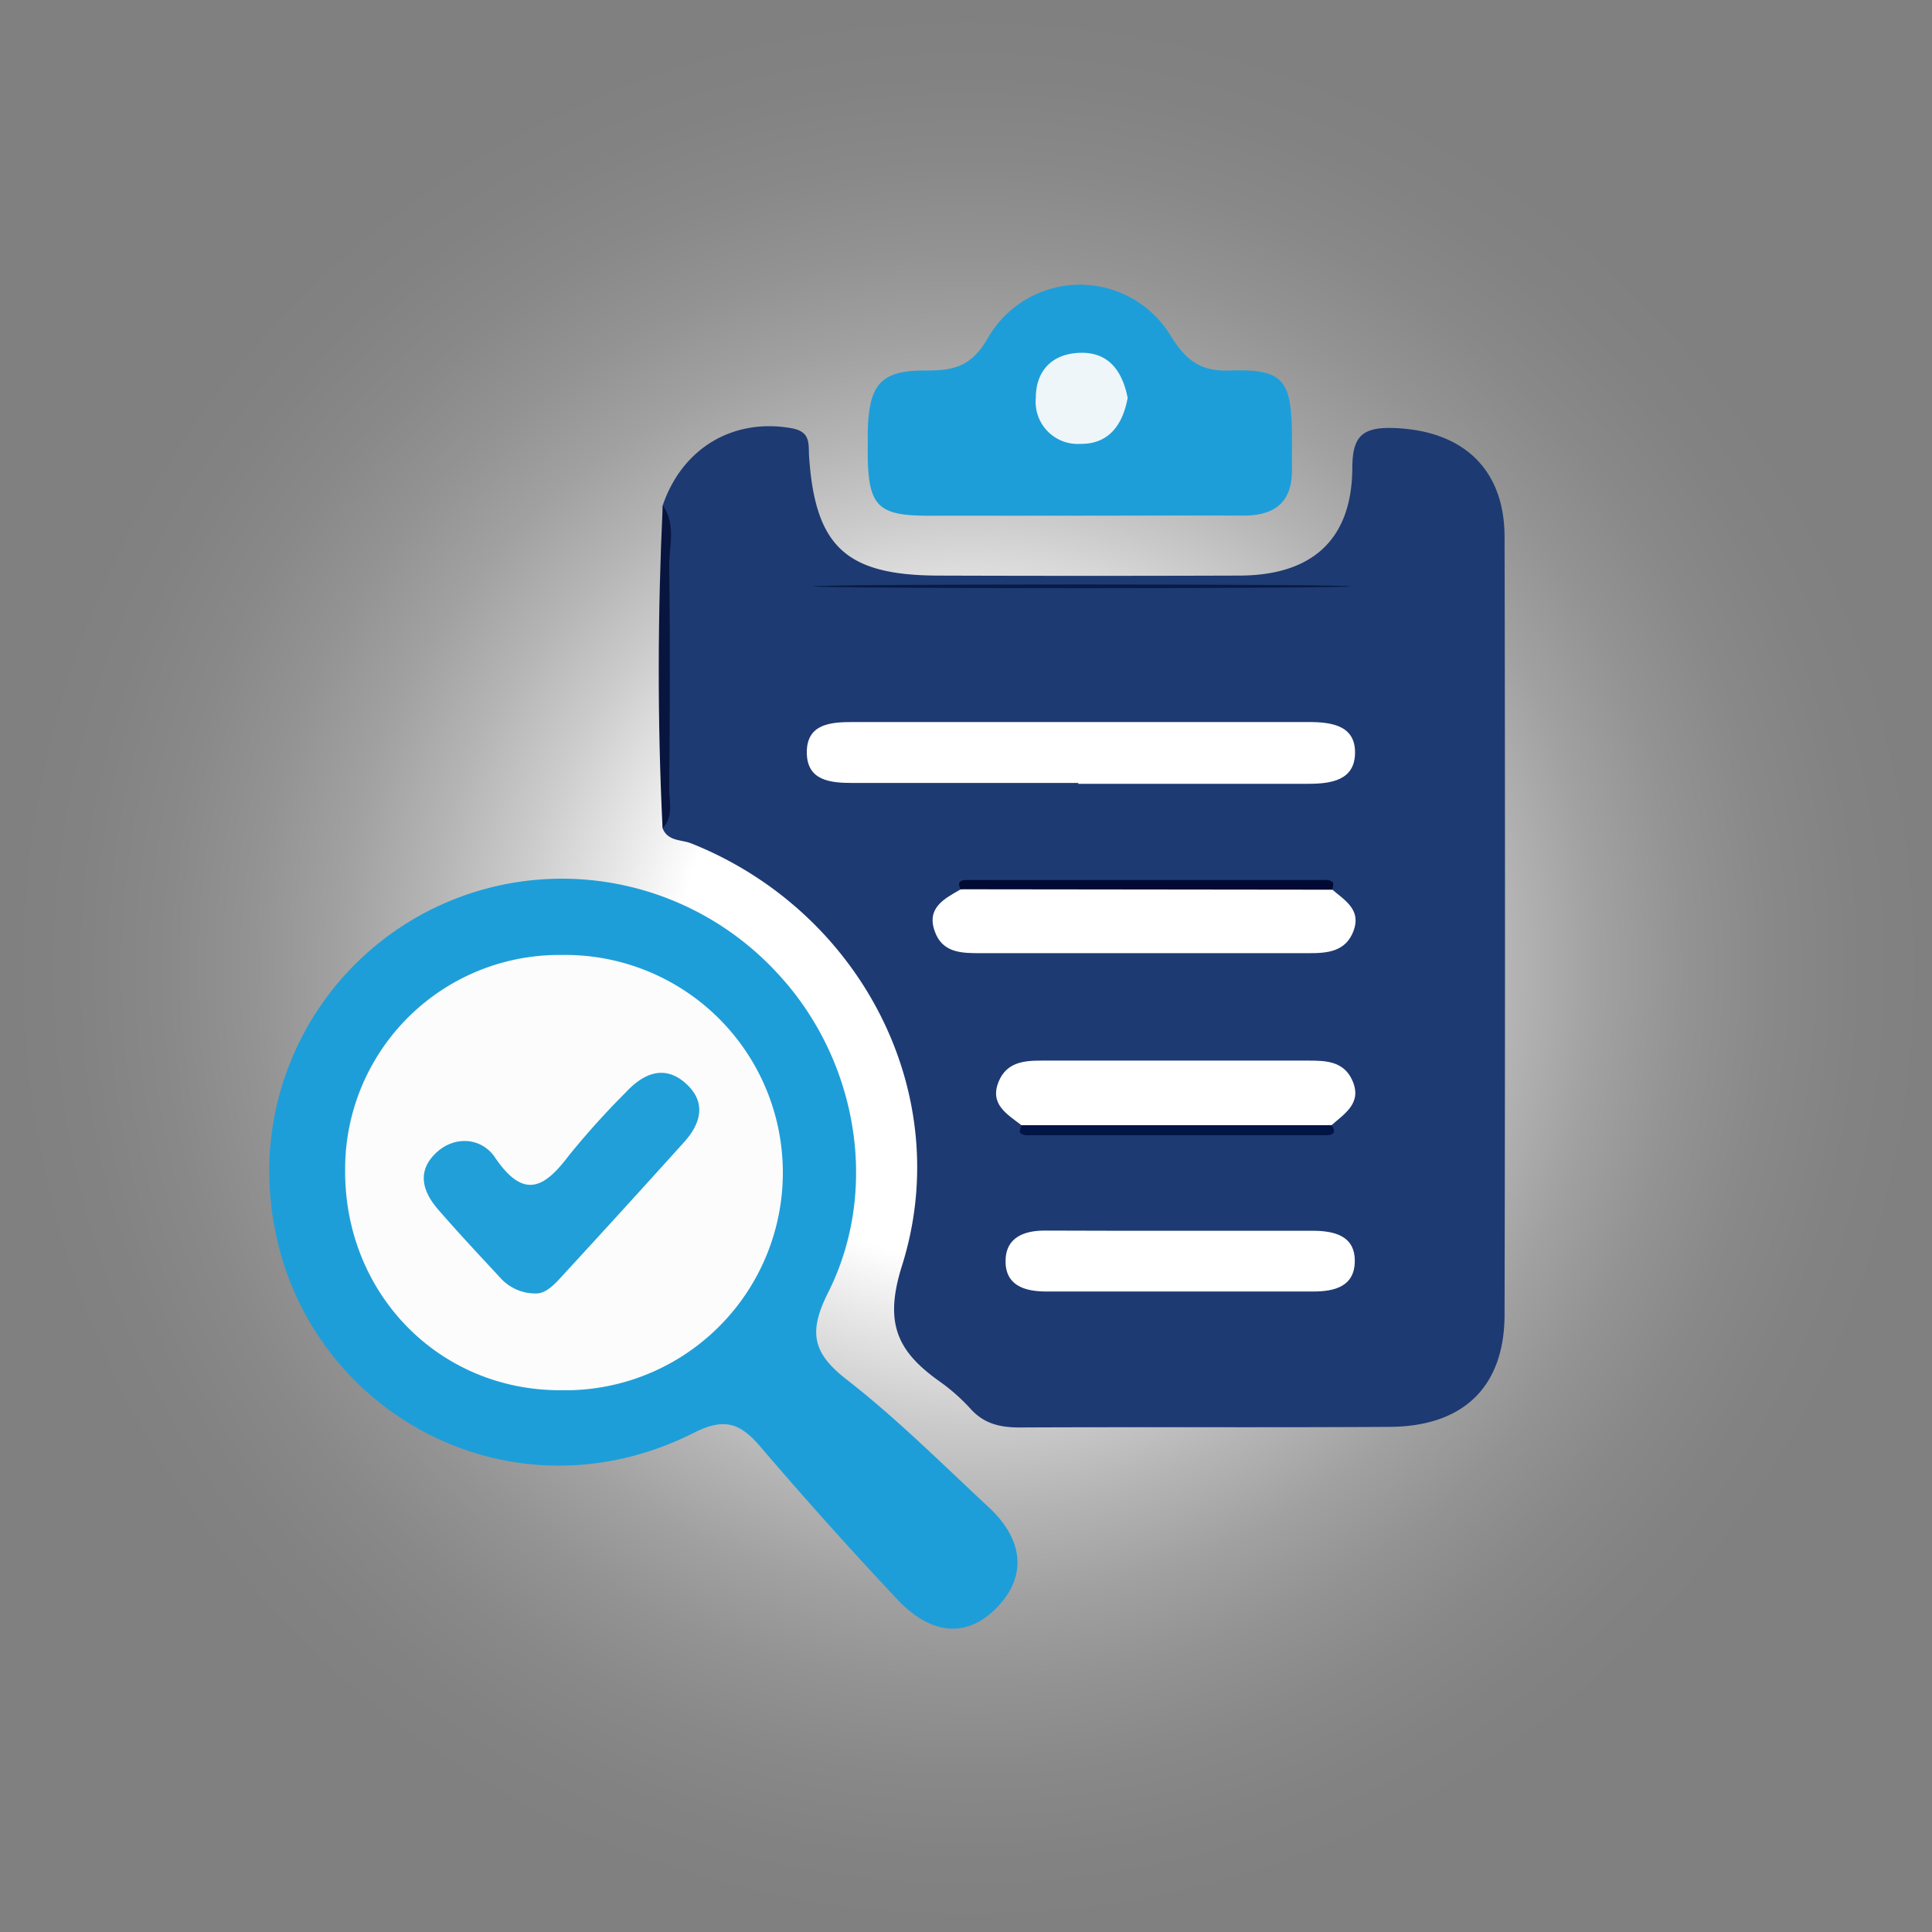
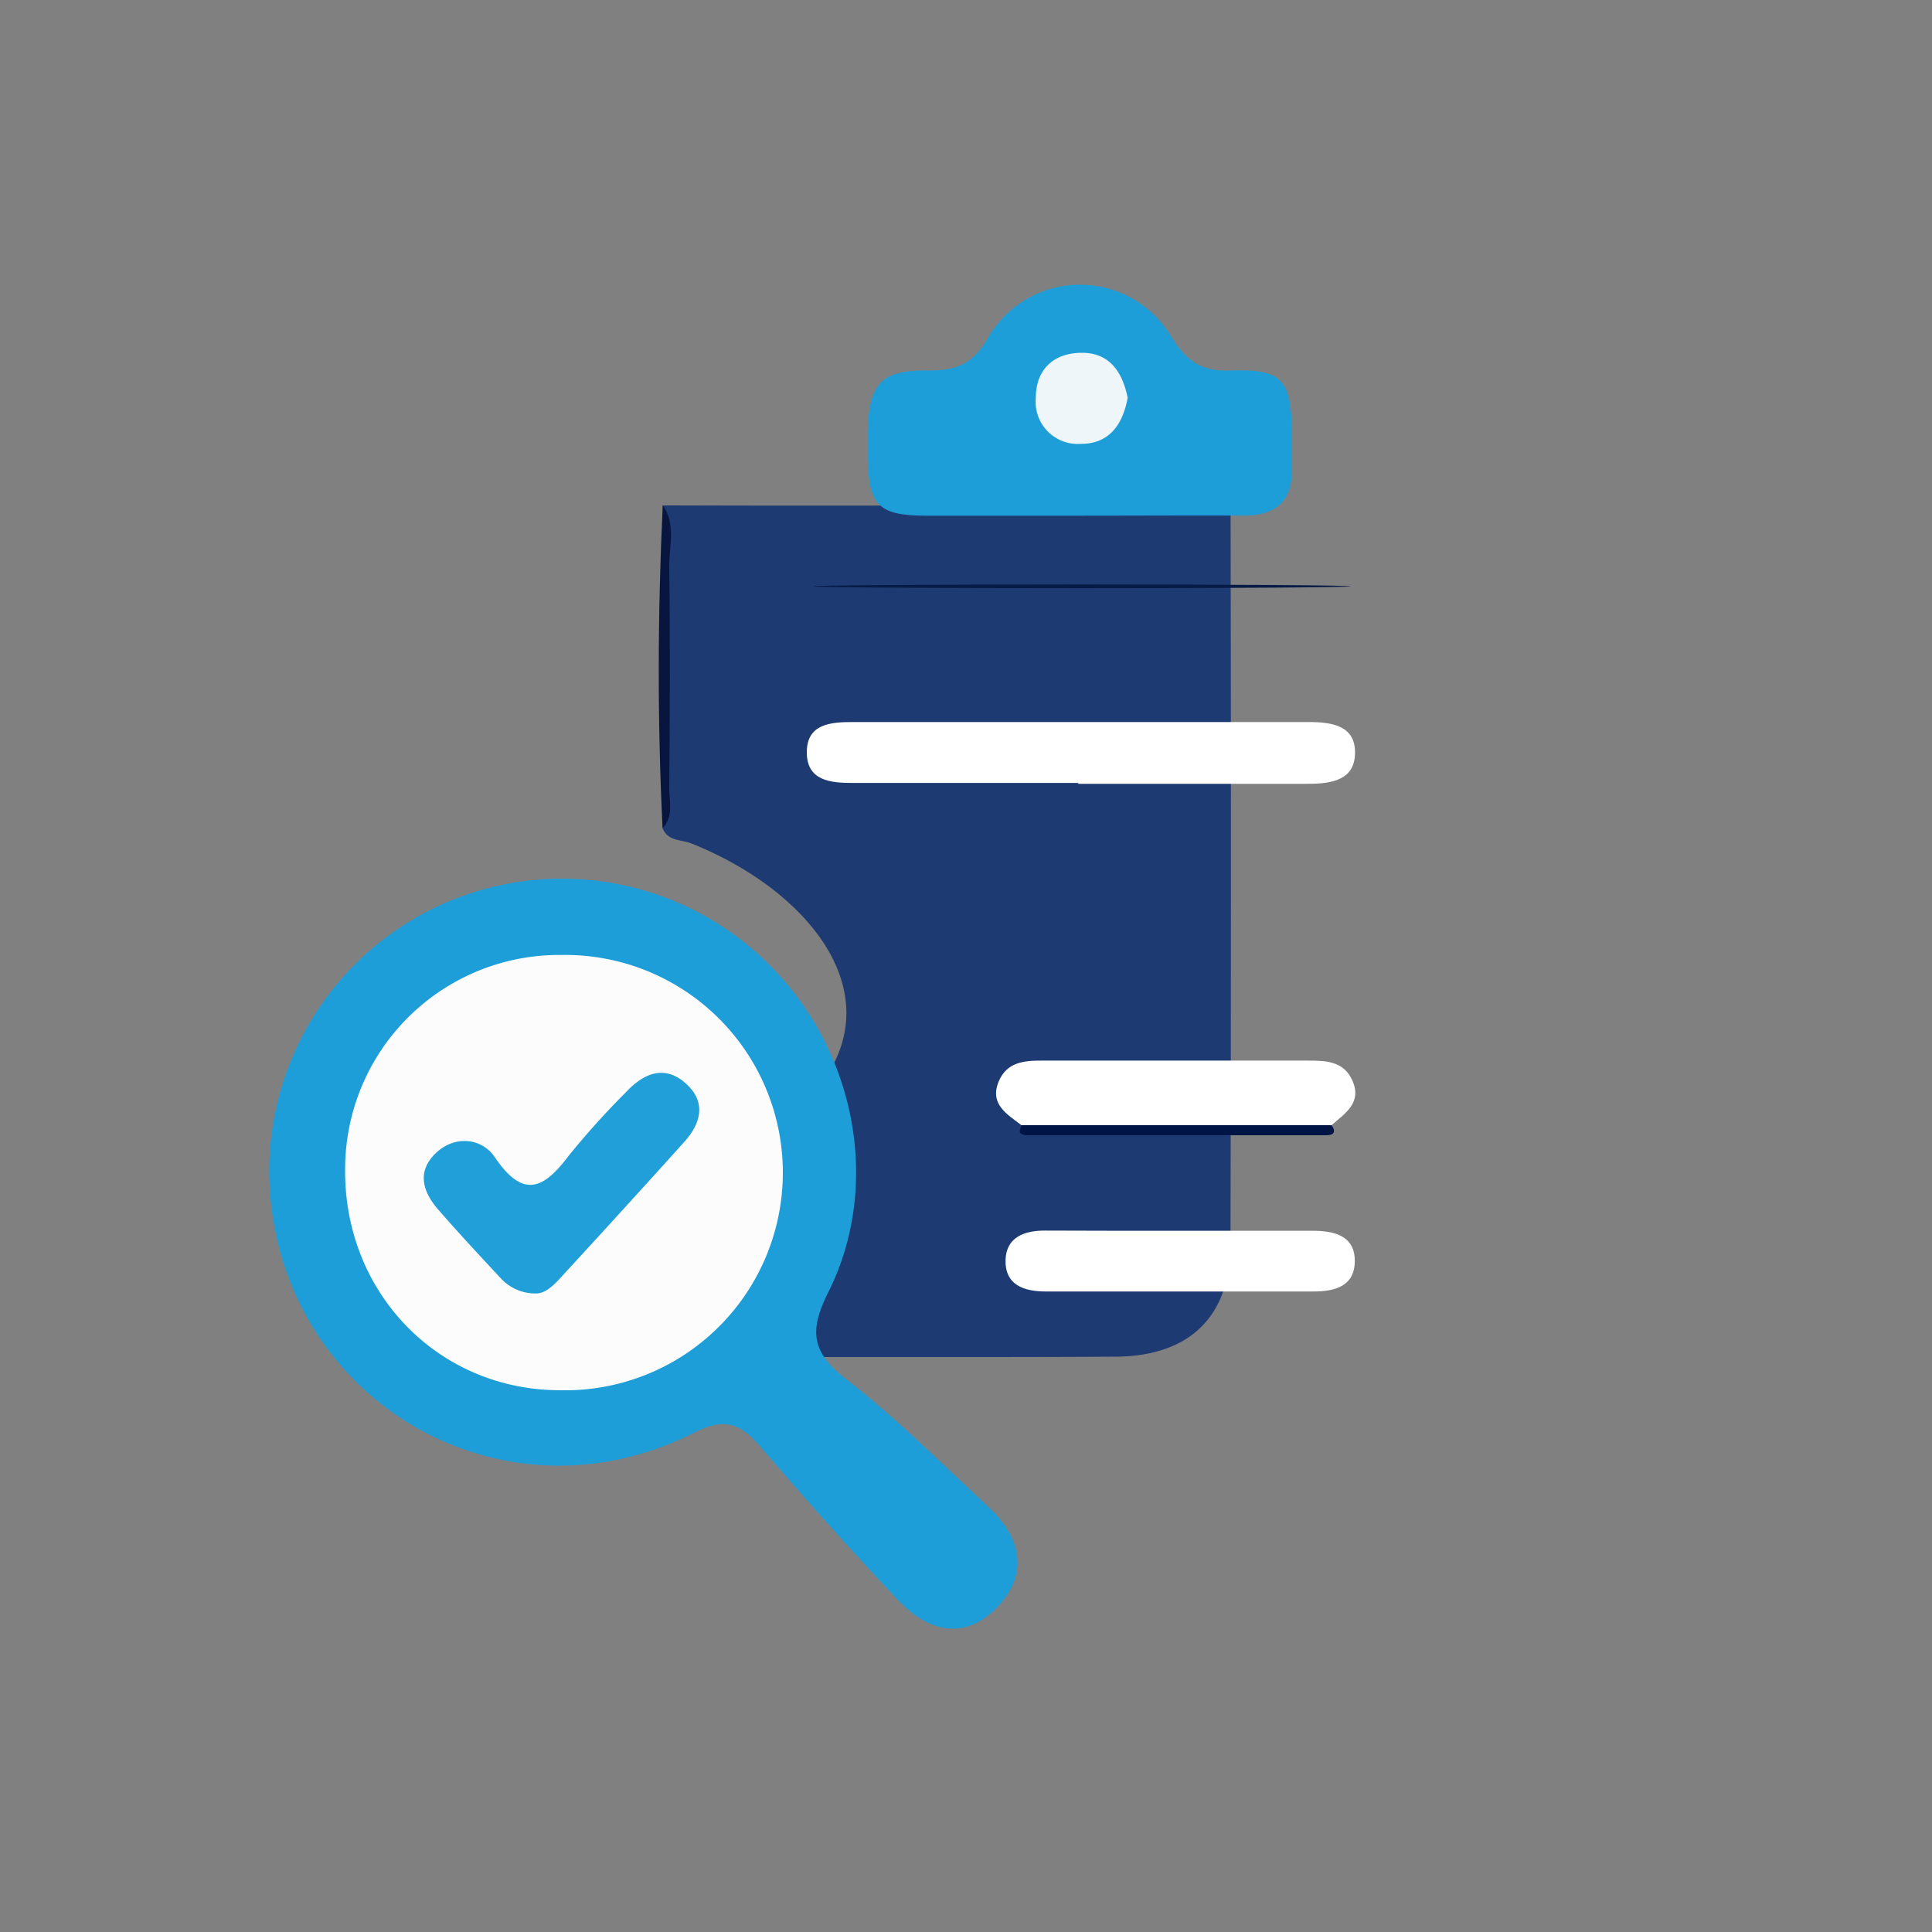
<svg xmlns="http://www.w3.org/2000/svg" viewBox="0 0 226.77 226.77">
  <rect x="0" y="0" width="226.77" height="226.77" fill="#808080" stroke="none" />
  <defs>
    <style>.cls-1{fill:url(#Безымянный_градиент_163);}.cls-2{fill:#1e3a72;}.cls-3{fill:#1e9ed9;}.cls-4{fill:#1e9ed8;}.cls-5{fill:#08153f;}.cls-6{fill:#fff;}.cls-7{fill:#061b46;}.cls-8{fill:#000a34;}.cls-9{fill:#001545;}.cls-10{fill:#fbfcfb;}.cls-11{fill:#eef6f9;}.cls-12{fill:#219fd8;}</style>
    <radialGradient id="Безымянный_градиент_163" cx="124.26" cy="114.2" r="113.68" gradientTransform="translate(-10.56 -0.53)" gradientUnits="userSpaceOnUse">
      <stop offset="0.3" stop-color="#fff" />
      <stop offset="0.38" stop-color="#fff" stop-opacity="0.8" />
      <stop offset="0.47" stop-color="#fff" stop-opacity="0.59" />
      <stop offset="0.56" stop-color="#fff" stop-opacity="0.41" />
      <stop offset="0.65" stop-color="#fff" stop-opacity="0.26" />
      <stop offset="0.74" stop-color="#fff" stop-opacity="0.15" />
      <stop offset="0.83" stop-color="#fff" stop-opacity="0.07" />
      <stop offset="0.92" stop-color="#fff" stop-opacity="0.02" />
      <stop offset="1" stop-color="#fff" stop-opacity="0" />
    </radialGradient>
  </defs>
  <g id="Слой_2" data-name="Слой 2">
    <g id="Слой_1-2" data-name="Слой 1">
-       <circle class="cls-1" cx="113.39" cy="113.39" r="113.39" />
-       <path class="cls-2" d="M77.79,59.32c2.3-6.77,8.32-10.26,15.1-9.06,2.25.4,2,1.75,2.07,3.23.7,10.63,4.31,14,15,14.07q17.73.06,35.45,0c8.59,0,13.26-4.2,13.32-12.59,0-3.79,1.18-4.85,4.87-4.73,8,.28,12.94,4.7,13,12.66q.1,45.69,0,91.36c0,8.52-4.83,13.17-13.48,13.22-14.48.09-29,0-43.44.07-2.3,0-4.19-.43-5.78-2.21a22.62,22.62,0,0,0-3.75-3.29c-4.81-3.46-6.41-6.74-4.28-13.48C112.24,128.36,101,106.92,81.15,99c-1.14-.46-2.73-.23-3.36-1.74Q78.58,78.28,77.79,59.32Z" />
+       <path class="cls-2" d="M77.79,59.32q17.73.06,35.45,0c8.59,0,13.26-4.2,13.32-12.59,0-3.79,1.18-4.85,4.87-4.73,8,.28,12.94,4.7,13,12.66q.1,45.69,0,91.36c0,8.52-4.83,13.17-13.48,13.22-14.48.09-29,0-43.44.07-2.3,0-4.19-.43-5.78-2.21a22.62,22.62,0,0,0-3.75-3.29c-4.81-3.46-6.41-6.74-4.28-13.48C112.24,128.36,101,106.92,81.15,99c-1.14-.46-2.73-.23-3.36-1.74Q78.58,78.28,77.79,59.32Z" />
      <path class="cls-3" d="M31.6,137.07a34.36,34.36,0,0,1,59.54-22.95c9.42,10,12.22,25.3,6.08,37.56-2.31,4.6-1.93,7.07,2.14,10.23,5.89,4.58,11.21,9.91,16.69,15,4.16,3.87,4.46,8.14,1,11.74s-7.7,3.37-11.72-.91q-8.2-8.72-16-17.84c-2.36-2.78-4.17-3.59-7.85-1.74C58.08,180,31.47,163.27,31.6,137.07Z" />
      <path class="cls-4" d="M126.55,60.53c-6,0-12,0-18,0-5.47-.05-6.59-1.23-6.7-6.84,0-1,0-2,0-3,.13-5.65,1.56-7.27,7-7.2,3.22,0,5.22-.56,7.09-3.79a12.46,12.46,0,0,1,21.52-.21c1.82,2.93,3.57,4.14,7,4,6.06-.2,7.11,1.08,7.18,7.3,0,1.33,0,2.66,0,4,.14,4-1.83,5.76-5.75,5.73C139.51,60.49,133,60.53,126.55,60.53Z" />
      <path class="cls-5" d="M77.79,59.32c1.61,2.26.72,4.83.76,7.24.12,8.64.08,17.27,0,25.91,0,1.6.55,3.34-.78,4.75C77.15,84.59,77.19,72,77.79,59.32Z" />
      <path class="cls-6" d="M126.58,91.9q-13.23,0-26.46,0c-2.64,0-5.43-.24-5.42-3.62s2.9-3.53,5.48-3.53q26.71,0,53.42,0c2.71,0,5.48.4,5.45,3.62S156.26,92,153.54,92c-9,0-18,0-27,0Z" />
-       <path class="cls-6" d="M156.39,104.43c1.5,1.27,3.41,2.37,2.48,4.84s-3.11,2.62-5.36,2.61q-19.2,0-38.39,0c-2.19,0-4.5,0-5.4-2.56-1-2.76,1.12-3.83,3-4.91,2.88-1.2,5.9-.52,8.84-.55,10-.1,20-.07,30,0C153.18,103.83,154.91,103.25,156.39,104.43Z" />
      <path class="cls-6" d="M119.89,132.07c-1.7-1.31-3.79-2.47-2.65-5.17.94-2.21,2.94-2.42,5-2.41h31.39c2,0,4.07.07,5.08,2.28,1.22,2.67-.83,3.9-2.43,5.31-2.3,1.45-4.85.69-7.25.62C139.33,132.42,129.58,133.62,119.89,132.07Z" />
      <path class="cls-6" d="M139.1,144.46c5,0,10,0,14.92,0,2.54,0,5,.55,5,3.53s-2.32,3.61-4.9,3.6q-15.66,0-31.34,0c-2.62,0-4.85-.77-4.75-3.74.09-2.63,2.21-3.42,4.63-3.41C128.15,144.47,133.63,144.46,139.1,144.46Z" />
      <ellipse class="cls-7" cx="126.99" cy="68.82" rx="31.54" ry="0.22" />
-       <path class="cls-8" d="M156.39,104.43l-43.63-.05c-.51-.94.09-1.09.81-1.09q21,0,42.05,0a1.12,1.12,0,0,1,.83.29C156.57,103.76,156.42,104.14,156.39,104.43Z" />
      <path class="cls-9" d="M119.89,132.07H156.3c.54.78.26,1.18-.61,1.18q-17.59,0-35.2,0c-.27,0-.68-.13-.77-.32S119.82,132.36,119.89,132.07Z" />
      <path class="cls-10" d="M65.93,112.09a25.55,25.55,0,1,1-.18,51.09c-14.26,0-25.34-11.37-25.24-25.88A25.13,25.13,0,0,1,65.93,112.09Z" />
      <path class="cls-11" d="M132.36,46.7c-.59,3.21-2.24,5.44-5.55,5.4a4.94,4.94,0,0,1-5.23-5.4c0-3.25,2-5.26,5.35-5.29S131.77,43.73,132.36,46.7Z" />
      <path class="cls-12" d="M62.88,151.82a5.5,5.5,0,0,1-4-1.67c-2.49-2.68-5-5.36-7.38-8.1-1.84-2.08-2.63-4.46-.4-6.65s5.46-1.86,7,.46c3.36,4.94,5.76,3.64,8.68-.24a95.17,95.17,0,0,1,6.67-7.4c2-2.16,4.47-3.32,7-1.09s1.83,4.77-.22,7q-7,7.77-14.09,15.47C65.13,150.73,64.09,151.85,62.88,151.82Z" />
    </g>
  </g>
</svg>